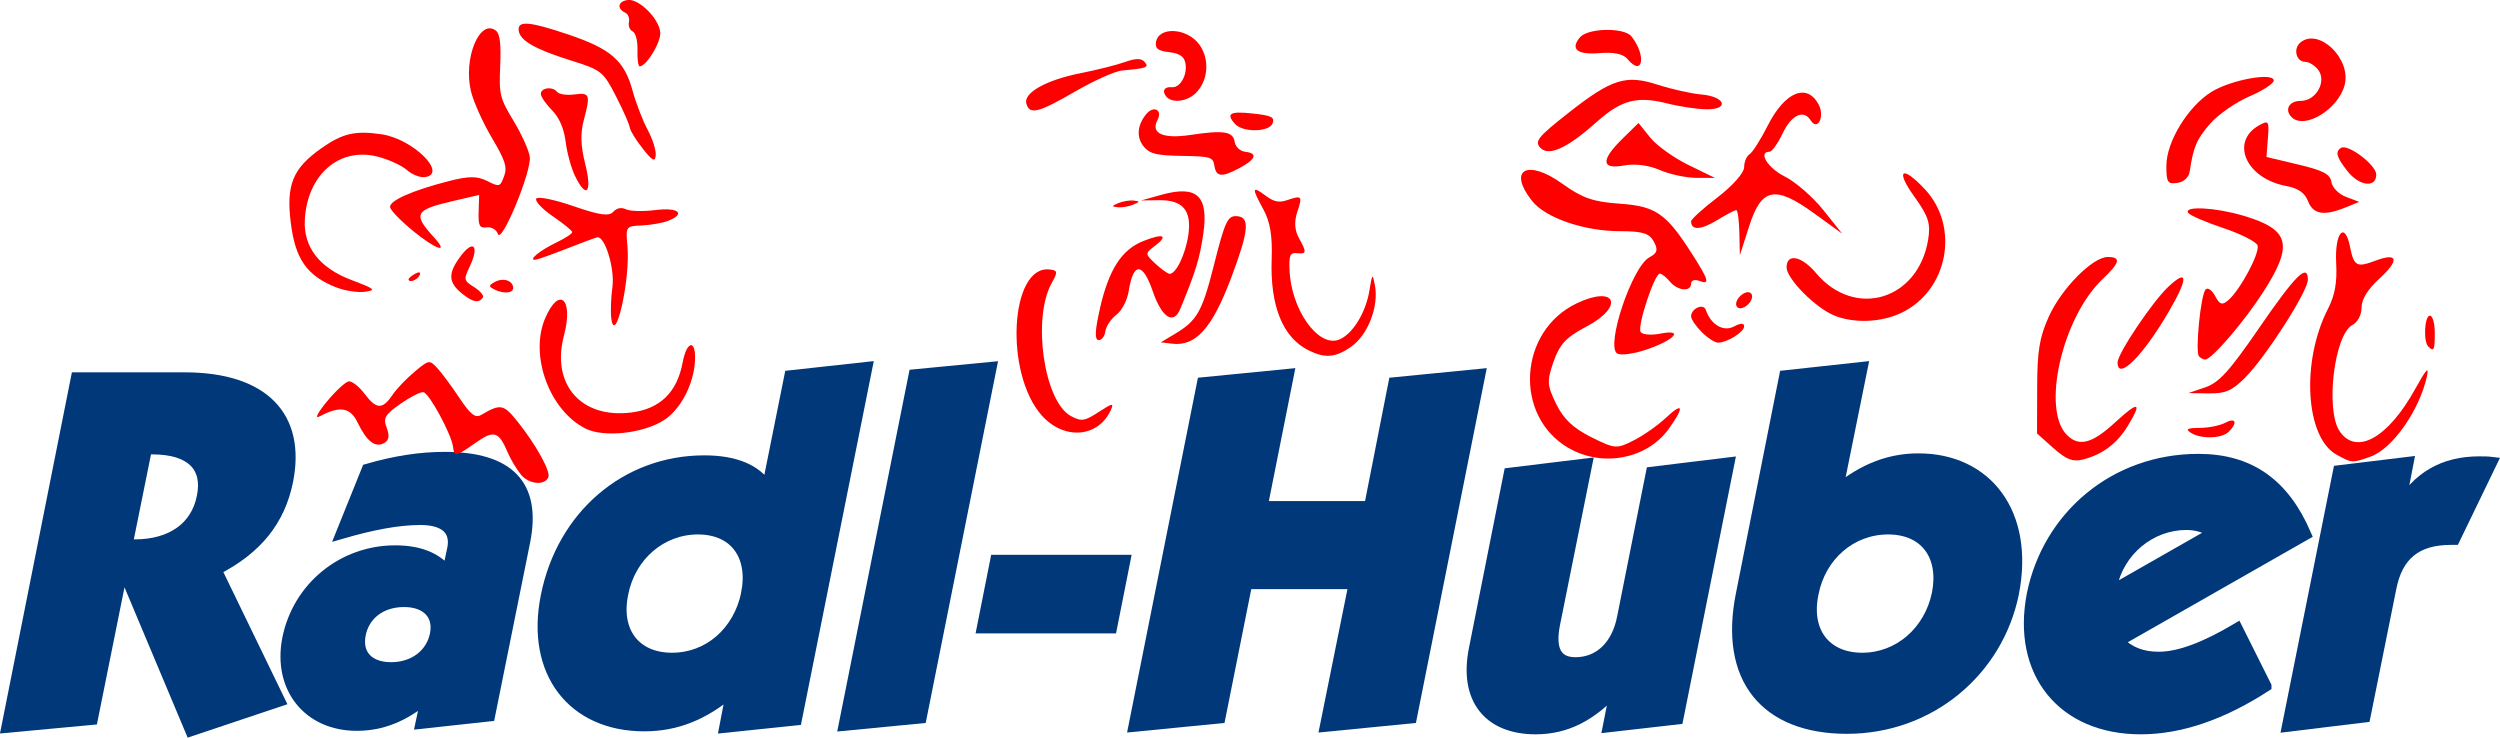
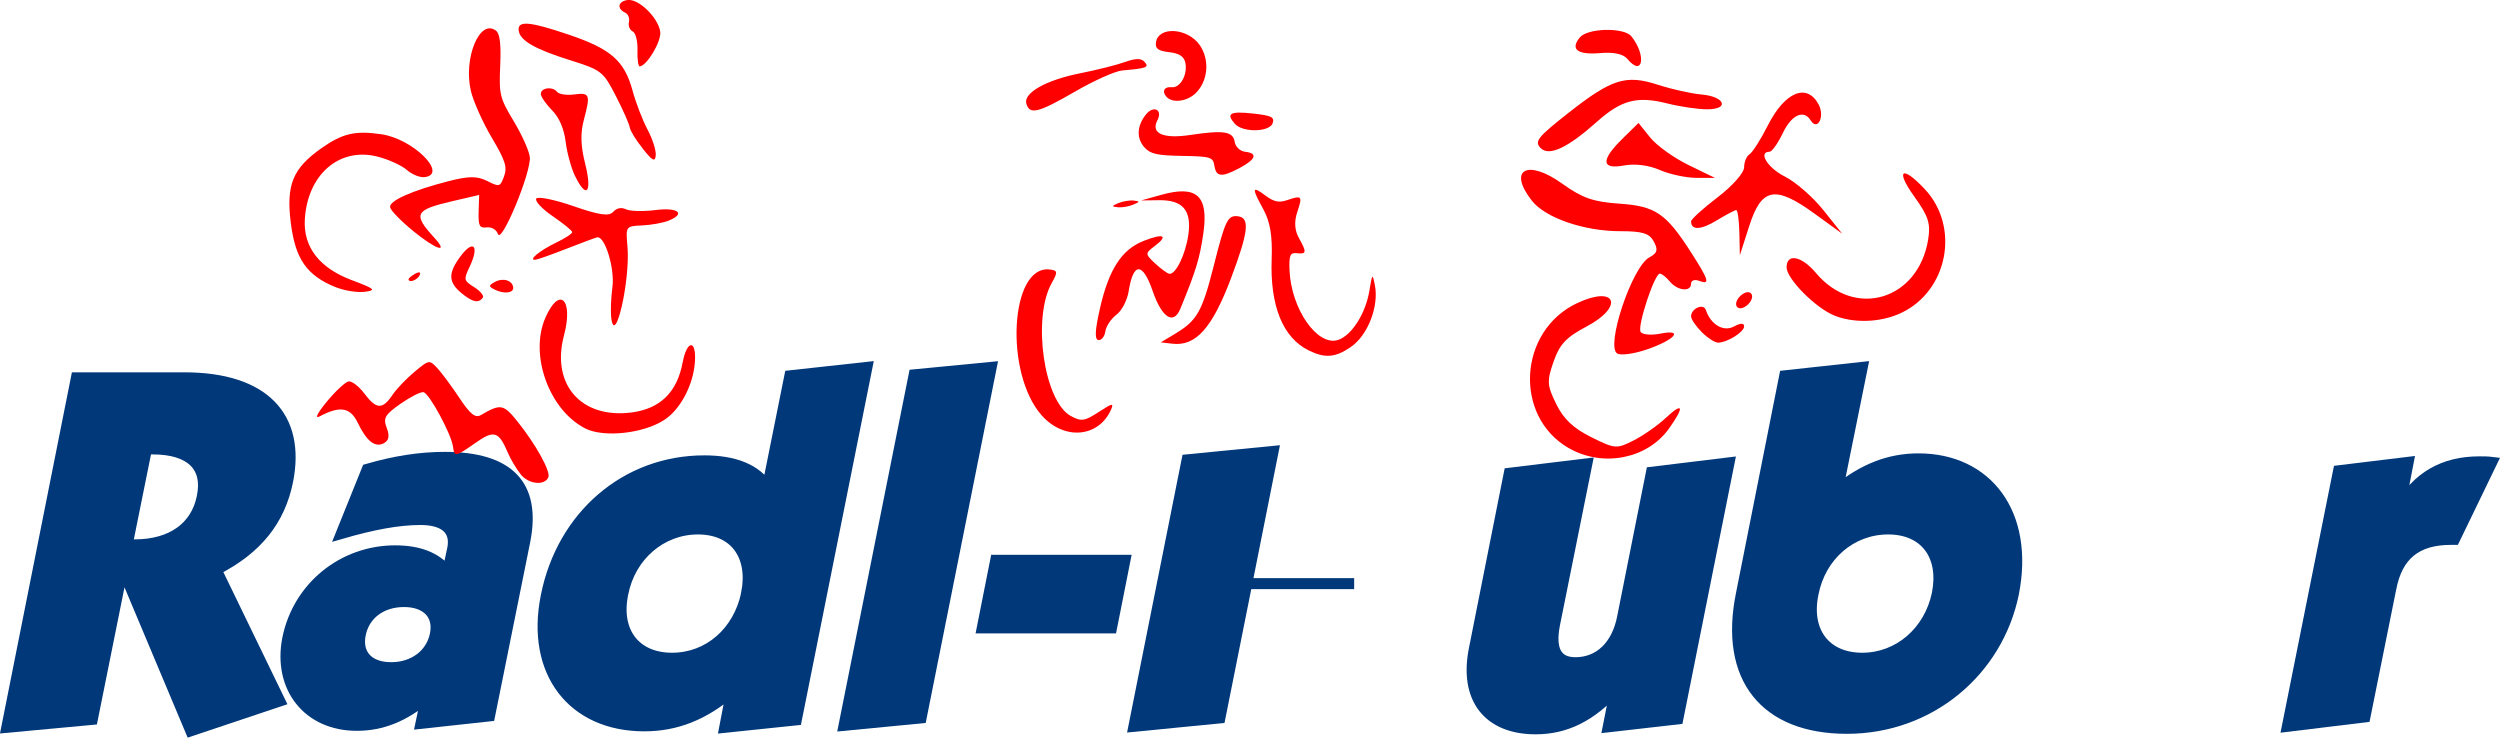
<svg xmlns="http://www.w3.org/2000/svg" xmlns:ns1="http://www.inkscape.org/namespaces/inkscape" xmlns:ns2="http://sodipodi.sourceforge.net/DTD/sodipodi-0.dtd" xmlns:xlink="http://www.w3.org/1999/xlink" width="60.34mm" height="17.803mm" viewBox="0 0 60.34 17.803" version="1.1" id="svg5" ns1:version="1.1.1 (3bf5ae0d25, 2021-09-20)" ns2:docname="Radl-Huber Logo Orginal3.svg">
  <ns2:namedview id="namedview7" pagecolor="#505050" bordercolor="#eeeeee" borderopacity="1" ns1:pageshadow="0" ns1:pageopacity="0" ns1:pagecheckerboard="0" ns1:document-units="mm" showgrid="false" ns1:zoom="0.25575084" ns1:cx="-692.07983" ns1:cy="224.82819" ns1:window-width="1920" ns1:window-height="1017" ns1:window-x="-8" ns1:window-y="-8" ns1:window-maximized="1" ns1:current-layer="layer1" />
  <defs id="defs2">
    <linearGradient ns1:collect="always" id="linearGradient19624">
      <stop style="stop-color:#141446;stop-opacity:1;" offset="0" id="stop19620" />
      <stop style="stop-color:#141446;stop-opacity:0;" offset="1" id="stop19622" />
    </linearGradient>
    <linearGradient ns1:collect="always" xlink:href="#linearGradient19624" id="linearGradient19626" x1="82.177" y1="107.754" x2="142.153" y2="107.754" gradientUnits="userSpaceOnUse" />
  </defs>
  <g ns1:label="Ebene 1" ns1:groupmode="layer" id="layer1" style="display:inline" transform="translate(-82.013,-94.501)">
    <g aria-label="Radl-Huber" id="text1023" style="font-weight:bold;line-height:1.25;font-family:'ITC Kabel';-inkscape-font-specification:'ITC Kabel Bold';baseline-shift:baseline;fill:#00387a;stroke:#00387a;stroke-width:0.265">
      <path d="m 82.177,112.056 2.064,-0.192 0.732,-3.636 1.644,3.912 2.148,-0.72 -1.536,-3.168 c 0.984,-0.504 1.536,-1.188 1.728,-2.148 0.3,-1.524 -0.552,-2.484 -2.496,-2.484 h -2.604 z m 3.372,-6.72 c 0.048,0 0.096,0 0.144,0 0.936,0 1.356,0.432 1.2,1.164 -0.144,0.72 -0.732,1.152 -1.632,1.152 -0.06,0 -0.12,0 -0.18,0 z" style="font-style:italic;font-weight:normal;baseline-shift:baseline" id="path960" />
      <path d="m 91.765,109.02 c 0.54,0 0.852,0.312 0.756,0.792 -0.096,0.48 -0.516,0.804 -1.068,0.804 -0.552,0 -0.84,-0.324 -0.744,-0.804 0.096,-0.48 0.504,-0.792 1.056,-0.792 z m 0.408,2.94 1.656,-0.18 0.852,-4.224 c 0.264,-1.344 -0.384,-2.016 -1.932,-2.016 -0.6,0 -1.212,0.096 -1.872,0.288 l -0.624,1.548 c 0.744,-0.216 1.368,-0.336 1.908,-0.336 0.588,0 0.864,0.252 0.78,0.696 l -0.12,0.564 c -0.288,-0.348 -0.708,-0.504 -1.272,-0.504 -1.248,0 -2.34,0.864 -2.592,2.124 -0.228,1.176 0.492,2.088 1.668,2.088 0.6,0 1.14,-0.216 1.68,-0.672 z" style="font-style:italic;font-weight:normal;baseline-shift:baseline" id="path962" />
      <path d="m 102.937,103.368 -1.86,0.204 -0.54,2.688 c -0.276,-0.432 -0.804,-0.636 -1.524,-0.636 -1.896,0 -3.432,1.332 -3.816,3.264 -0.372,1.848 0.648,3.132 2.364,3.132 0.768,0 1.44,-0.264 2.112,-0.84 l -0.168,0.876 1.728,-0.18 z m -2.904,5.46 c -0.192,0.924 -0.912,1.56 -1.8,1.56 -0.888,0 -1.38,-0.636 -1.188,-1.56 0.18,-0.924 0.936,-1.56 1.812,-1.56 0.888,0 1.356,0.636 1.176,1.56 z" style="font-style:italic;font-weight:normal;baseline-shift:baseline" id="path964" />
      <path d="m 102.385,112.008 1.86,-0.18 1.692,-8.46 -1.86,0.18 z" style="font-style:italic;font-weight:normal;baseline-shift:baseline" id="path966" />
      <path d="m 105.721,109.656 h 3.12 l 0.324,-1.632 h -3.12 z" style="font-style:italic;font-weight:normal;baseline-shift:baseline" id="path968" />
-       <path d="m 109.381,112.032 2.076,-0.204 0.648,-3.24 h 2.592 l -0.696,3.444 2.076,-0.204 1.656,-8.292 -2.076,0.204 -0.588,2.988 h -2.592 l 0.636,-3.192 -2.076,0.204 z" style="font-style:italic;font-weight:normal;baseline-shift:baseline" id="path970" />
+       <path d="m 109.381,112.032 2.076,-0.204 0.648,-3.24 h 2.592 h -2.592 l 0.636,-3.192 -2.076,0.204 z" style="font-style:italic;font-weight:normal;baseline-shift:baseline" id="path970" />
      <path d="m 123.745,105.672 -1.872,0.228 -0.696,3.492 c -0.132,0.696 -0.564,1.104 -1.14,1.104 -0.456,0 -0.624,-0.312 -0.504,-0.924 l 0.78,-3.876 -1.872,0.228 -0.84,4.224 c -0.252,1.224 0.348,1.944 1.476,1.944 0.732,0 1.344,-0.312 1.932,-0.96 l -0.18,0.912 1.68,-0.192 z" style="font-style:italic;font-weight:normal;baseline-shift:baseline" id="path972" />
      <path d="m 124.045,108.828 c -0.42,2.052 0.588,3.252 2.544,3.252 2.004,0 3.636,-1.38 4.02,-3.252 0.384,-1.944 -0.648,-3.252 -2.292,-3.252 -0.696,0 -1.32,0.24 -1.956,0.756 l 0.6,-2.964 -1.872,0.204 z m 1.728,0 c 0.18,-0.924 0.924,-1.56 1.812,-1.56 0.888,0 1.368,0.636 1.188,1.56 -0.192,0.924 -0.936,1.56 -1.812,1.56 -0.888,0 -1.38,-0.636 -1.188,-1.56 z" style="font-style:italic;font-weight:normal;baseline-shift:baseline" id="path974" />
-       <path d="m 135.445,107.352 -2.484,1.416 c 0,-0.036 0.012,-0.06 0.012,-0.096 0.18,-0.888 0.948,-1.512 1.812,-1.512 0.252,0 0.468,0.072 0.66,0.192 z m 1.26,3.708 -0.696,-1.392 c -0.768,0.456 -1.392,0.696 -1.896,0.696 -0.396,0 -0.708,-0.12 -0.972,-0.384 l 4.524,-2.58 c -0.528,-1.224 -1.356,-1.812 -2.592,-1.812 -2.016,0 -3.624,1.368 -4.008,3.252 -0.372,1.896 0.732,3.252 2.616,3.252 0.96,0 1.968,-0.348 3.024,-1.032 z" style="font-style:italic;font-weight:normal;baseline-shift:baseline" id="path976" />
      <path d="m 137.221,112.032 1.872,-0.228 0.624,-3.096 c 0.156,-0.816 0.624,-1.188 1.452,-1.188 0.036,0 0.06,0 0.084,0 l 0.9,-1.86 c -0.096,-0.012 -0.204,-0.012 -0.3,-0.012 -0.852,0 -1.5,0.36 -1.932,1.128 l 0.216,-1.116 -1.68,0.204 z" style="font-style:italic;font-weight:normal;baseline-shift:baseline" id="path978" />
    </g>
    <path style="fill:#ff0000;stroke-width:0.128" d="m 119.871,105.314 c -1.329,-0.771 -1.21,-2.824 0.202,-3.494 0.945,-0.448 1.155,0.077 0.226,0.566 -0.485,0.255 -0.644,0.426 -0.789,0.843 -0.164,0.475 -0.158,0.569 0.064,1.024 0.175,0.359 0.414,0.585 0.843,0.798 0.576,0.286 0.613,0.289 1.024,0.081 0.235,-0.118 0.585,-0.364 0.778,-0.545 0.421,-0.394 0.457,-0.276 0.077,0.257 -0.525,0.737 -1.604,0.946 -2.426,0.468 z m 1.175,-2.281 c -0.285,-0.176 0.358,-2.097 0.777,-2.321 0.193,-0.103 0.214,-0.179 0.107,-0.38 -0.107,-0.2 -0.27,-0.251 -0.811,-0.251 -0.873,0 -1.807,-0.321 -2.131,-0.734 -0.592,-0.753 -0.113,-1.019 0.736,-0.41 0.479,0.344 0.744,0.436 1.369,0.479 0.877,0.06 1.129,0.23 1.738,1.18 0.431,0.672 0.464,0.788 0.19,0.683 -0.106,-0.041 -0.192,-0.01 -0.192,0.068 0,0.206 -0.326,0.174 -0.512,-0.05 -0.088,-0.106 -0.196,-0.192 -0.242,-0.192 -0.129,0 -0.548,1.271 -0.464,1.407 0.041,0.067 0.255,0.086 0.474,0.042 0.582,-0.116 0.354,0.15 -0.328,0.383 -0.307,0.105 -0.627,0.148 -0.711,0.096 z m 2.039,-0.518 c -0.141,-0.141 -0.256,-0.31 -0.256,-0.377 0,-0.193 0.3,-0.324 0.356,-0.156 0.118,0.354 0.425,0.535 0.677,0.4 0.162,-0.087 0.247,-0.088 0.247,-0.004 0,0.138 -0.41,0.393 -0.632,0.393 -0.075,0 -0.252,-0.115 -0.393,-0.256 z m 3.201,-0.399 c -0.45,-0.179 -1.152,-0.887 -1.152,-1.162 0,-0.347 0.361,-0.278 0.71,0.137 0.936,1.112 2.469,0.654 2.707,-0.809 0.063,-0.388 0.007,-0.561 -0.334,-1.036 -0.467,-0.65 -0.297,-0.768 0.255,-0.177 0.851,0.911 0.557,2.449 -0.57,2.984 -0.488,0.231 -1.13,0.257 -1.616,0.065 z m -2.356,-0.22 c -0.041,-0.066 0.007,-0.187 0.105,-0.268 0.106,-0.088 0.209,-0.1 0.253,-0.029 0.041,0.066 -0.007,0.187 -0.105,0.268 -0.106,0.088 -0.209,0.1 -0.253,0.029 z m 0.064,-1.781 c -0.007,-0.299 -0.041,-0.544 -0.074,-0.544 -0.034,0 -0.245,0.112 -0.471,0.249 -0.384,0.234 -0.62,0.243 -0.62,0.025 0,-0.052 0.288,-0.314 0.64,-0.582 0.358,-0.273 0.64,-0.592 0.64,-0.723 0,-0.129 0.059,-0.271 0.13,-0.315 0.072,-0.044 0.271,-0.357 0.442,-0.696 0.412,-0.814 0.945,-1.033 1.227,-0.505 0.155,0.29 -0.027,0.65 -0.193,0.382 -0.167,-0.27 -0.462,-0.134 -0.673,0.309 -0.118,0.246 -0.261,0.448 -0.318,0.448 -0.287,0 -0.048,0.391 0.366,0.598 0.259,0.129 0.676,0.492 0.928,0.807 l 0.458,0.573 -0.669,-0.485 c -0.95,-0.689 -1.278,-0.627 -1.575,0.301 l -0.226,0.704 z m -1.921,-1.511 c -0.269,-0.117 -0.6,-0.158 -0.864,-0.109 -0.551,0.103 -0.564,-0.129 -0.035,-0.647 l 0.386,-0.379 0.282,0.351 c 0.155,0.193 0.57,0.492 0.923,0.663 l 0.64,0.312 -0.448,-10e-4 c -0.246,-5e-4 -0.644,-0.086 -0.884,-0.19 z m -2.872,-0.526 c -0.162,-0.162 -0.082,-0.263 0.679,-0.861 1.035,-0.813 1.376,-0.92 2.145,-0.671 0.336,0.109 0.809,0.215 1.05,0.235 0.571,0.049 0.693,0.358 0.141,0.358 -0.221,0 -0.657,-0.064 -0.968,-0.143 -0.724,-0.182 -1.103,-0.082 -1.695,0.447 -0.698,0.624 -1.15,0.836 -1.352,0.634 z m 2.095,-2.151 c -0.102,-0.123 -0.33,-0.173 -0.659,-0.145 -0.553,0.047 -0.731,-0.09 -0.493,-0.378 0.189,-0.228 1.068,-0.247 1.244,-0.026 0.368,0.46 0.278,0.995 -0.093,0.549 z" id="path60" ns1:connector-curvature="0" />
    <path style="fill:#ff0000;stroke-width:0.115" d="m 94.581,105.949 c -0.105,-0.131 -0.244,-0.364 -0.309,-0.517 -0.22,-0.521 -0.334,-0.557 -0.775,-0.247 -0.493,0.346 -0.518,0.351 -0.55,0.098 -0.038,-0.3 -0.572,-1.288 -0.712,-1.316 -0.067,-0.014 -0.317,0.113 -0.557,0.281 -0.376,0.264 -0.421,0.343 -0.331,0.58 0.074,0.193 0.054,0.302 -0.065,0.368 -0.213,0.118 -0.42,-0.043 -0.638,-0.497 -0.176,-0.367 -0.428,-0.408 -0.916,-0.148 -0.127,0.067 -0.056,-0.077 0.173,-0.356 0.213,-0.258 0.451,-0.478 0.529,-0.489 0.079,-0.01 0.252,0.125 0.384,0.302 0.284,0.376 0.43,0.382 0.671,0.026 0.097,-0.144 0.336,-0.395 0.532,-0.558 0.349,-0.292 0.359,-0.293 0.545,-0.097 0.104,0.11 0.345,0.435 0.536,0.722 0.269,0.404 0.388,0.498 0.526,0.416 0.47,-0.276 0.542,-0.263 0.878,0.156 0.445,0.556 0.807,1.209 0.746,1.348 -0.092,0.209 -0.478,0.168 -0.669,-0.072 z m 1.559,-1.107 c -0.871,-0.441 -1.353,-1.77 -0.967,-2.664 0.339,-0.784 0.686,-0.461 0.452,0.421 -0.314,1.183 0.418,2.015 1.634,1.857 0.689,-0.09 1.096,-0.488 1.23,-1.204 0.103,-0.549 0.333,-0.564 0.297,-0.02 -0.037,0.556 -0.346,1.145 -0.736,1.402 -0.5,0.33 -1.462,0.435 -1.91,0.209 z m 0.626,-2.673 c -0.019,-0.155 -0.006,-0.487 0.028,-0.737 0.062,-0.444 -0.18,-1.237 -0.366,-1.203 -0.041,0.007 -0.367,0.129 -0.725,0.269 -0.358,0.14 -0.698,0.262 -0.756,0.27 -0.209,0.031 0.083,-0.216 0.483,-0.408 0.221,-0.106 0.399,-0.222 0.394,-0.258 -0.004,-0.036 -0.218,-0.21 -0.475,-0.386 -0.257,-0.176 -0.433,-0.367 -0.392,-0.423 0.041,-0.056 0.445,0.027 0.898,0.184 0.624,0.216 0.856,0.25 0.957,0.138 0.085,-0.094 0.198,-0.117 0.311,-0.062 0.098,0.047 0.417,0.055 0.709,0.018 0.551,-0.07 0.743,0.085 0.316,0.256 -0.134,0.054 -0.422,0.105 -0.639,0.115 -0.392,0.017 -0.395,0.022 -0.352,0.501 0.074,0.807 -0.302,2.459 -0.392,1.725 z m -3.598,-0.58 c -0.339,-0.27 -0.348,-0.491 -0.037,-0.906 0.309,-0.412 0.455,-0.25 0.222,0.245 -0.154,0.326 -0.151,0.341 0.108,0.506 0.147,0.093 0.239,0.206 0.206,0.251 -0.104,0.139 -0.238,0.113 -0.5,-0.096 z m 0.787,-0.098 c -0.153,-0.074 -0.153,-0.1 -1.5e-4,-0.184 0.195,-0.108 0.423,-0.042 0.445,0.129 0.017,0.138 -0.214,0.167 -0.445,0.057 z m -3.843,-0.059 c -0.696,-0.284 -0.971,-0.679 -1.08,-1.548 -0.116,-0.924 0.046,-1.319 0.742,-1.808 0.508,-0.358 0.817,-0.428 1.454,-0.333 0.758,0.114 1.606,0.959 1.037,1.033 -0.114,0.015 -0.309,-0.063 -0.434,-0.174 -0.125,-0.11 -0.446,-0.256 -0.714,-0.323 -0.918,-0.23 -1.687,0.44 -1.747,1.523 -0.037,0.663 0.352,1.165 1.127,1.458 0.573,0.216 0.606,0.246 0.318,0.284 -0.177,0.023 -0.493,-0.028 -0.703,-0.113 z m 1.762,-0.188 c -0.003,-0.025 0.069,-0.086 0.159,-0.137 0.095,-0.052 0.142,-0.039 0.111,0.032 -0.052,0.118 -0.259,0.199 -0.27,0.105 z m 0.104,-1.174 c -0.293,-0.239 -0.54,-0.494 -0.55,-0.569 -0.02,-0.157 0.53,-0.401 1.414,-0.628 0.485,-0.125 0.688,-0.125 0.929,-0.004 0.296,0.149 0.313,0.144 0.408,-0.112 0.082,-0.222 0.031,-0.38 -0.295,-0.931 -0.217,-0.365 -0.444,-0.872 -0.505,-1.127 -0.189,-0.794 0.217,-1.766 0.607,-1.455 0.093,0.074 0.123,0.328 0.1,0.846 -0.031,0.688 -0.008,0.782 0.323,1.33 0.196,0.324 0.372,0.715 0.391,0.868 0.044,0.354 -0.687,2.119 -0.77,1.86 -0.033,-0.103 -0.154,-0.174 -0.269,-0.159 -0.175,0.023 -0.206,-0.038 -0.196,-0.378 l 0.013,-0.405 -0.649,0.151 c -0.909,0.212 -0.956,0.31 -0.431,0.884 0.359,0.393 0.045,0.29 -0.522,-0.171 z m 3.916,-1.316 c -0.093,-0.191 -0.196,-0.566 -0.229,-0.834 -0.039,-0.312 -0.154,-0.581 -0.321,-0.75 -0.143,-0.145 -0.268,-0.321 -0.276,-0.39 -0.02,-0.158 0.278,-0.205 0.39,-0.062 0.046,0.058 0.232,0.087 0.413,0.063 0.379,-0.05 0.397,-0.002 0.234,0.613 -0.087,0.327 -0.078,0.623 0.033,1.065 0.172,0.688 0.031,0.859 -0.243,0.295 z m 1.634,-0.665 C 97.364,97.885 97.223,97.655 97.213,97.578 c -0.01,-0.077 -0.16,-0.418 -0.335,-0.758 -0.305,-0.594 -0.347,-0.628 -1.103,-0.865 -0.854,-0.268 -1.213,-0.475 -1.243,-0.717 -0.031,-0.245 0.257,-0.222 1.203,0.098 1.027,0.347 1.349,0.63 1.547,1.358 0.079,0.291 0.241,0.712 0.36,0.934 0.119,0.222 0.208,0.501 0.198,0.619 -0.014,0.171 -0.077,0.14 -0.313,-0.157 z m -0.129,-2.372 c 0.007,-0.225 -0.043,-0.423 -0.116,-0.458 -0.071,-0.033 -0.111,-0.135 -0.09,-0.226 0.021,-0.091 -0.019,-0.193 -0.09,-0.226 -0.208,-0.098 -0.174,-0.275 0.059,-0.306 0.268,-0.035 0.745,0.433 0.787,0.772 0.028,0.227 -0.317,0.808 -0.493,0.831 -0.038,0.005 -0.064,-0.17 -0.057,-0.388 z" id="path34" ns1:connector-curvature="0" />
    <path style="fill:#ff0000;stroke-width:0.111" d="m 107.155,104.526 c -0.904,-1.02 -0.763,-3.626 0.19,-3.521 0.197,0.022 0.203,0.059 0.054,0.324 -0.478,0.849 -0.19,2.862 0.46,3.213 0.254,0.137 0.33,0.126 0.672,-0.097 0.333,-0.217 0.373,-0.224 0.293,-0.047 -0.304,0.669 -1.133,0.732 -1.669,0.128 z m 1.406,-2.581 c 0.216,-0.943 0.525,-1.421 1.053,-1.629 0.485,-0.191 0.609,-0.133 0.267,0.125 -0.233,0.176 -0.232,0.19 0.012,0.418 0.139,0.13 0.293,0.242 0.343,0.25 0.153,0.022 0.392,-0.467 0.459,-0.942 0.083,-0.59 -0.132,-0.842 -0.711,-0.834 l -0.429,0.006 0.488,-0.136 c 0.86,-0.24 1.145,0.023 1.013,0.937 -0.088,0.605 -0.177,0.895 -0.555,1.815 -0.164,0.397 -0.445,0.216 -0.667,-0.43 -0.24,-0.697 -0.467,-0.7 -0.577,-0.007 -0.037,0.231 -0.164,0.478 -0.299,0.58 -0.129,0.098 -0.249,0.278 -0.266,0.401 -0.018,0.123 -0.092,0.218 -0.167,0.21 -0.095,-0.011 -0.084,-0.237 0.037,-0.763 z m 1.814,0.612 c 0.53,-0.317 0.653,-0.533 0.934,-1.645 0.278,-1.101 0.335,-1.218 0.581,-1.191 0.295,0.033 0.258,0.373 -0.164,1.492 -0.457,1.212 -0.853,1.653 -1.422,1.583 l -0.274,-0.032 z m 3.22,0.399 c -0.622,-0.31 -0.93,-1.072 -0.889,-2.203 0.02,-0.558 -0.037,-0.901 -0.2,-1.198 -0.287,-0.523 -0.278,-0.578 0.051,-0.333 0.201,0.15 0.323,0.176 0.515,0.112 0.367,-0.124 0.382,-0.107 0.253,0.281 -0.079,0.236 -0.065,0.444 0.038,0.63 0.194,0.347 0.188,0.394 -0.052,0.367 -0.159,-0.018 -0.189,0.054 -0.174,0.41 0.038,0.936 0.676,1.851 1.175,1.683 0.328,-0.11 0.663,-0.64 0.753,-1.189 0.069,-0.417 0.076,-0.424 0.133,-0.129 0.099,0.515 -0.173,1.211 -0.586,1.492 -0.373,0.255 -0.623,0.273 -1.017,0.077 z m -4.588,-3.553 c 0.105,-0.044 0.271,-0.072 0.368,-0.061 0.157,0.017 0.156,0.029 -0.014,0.1 -0.105,0.044 -0.271,0.072 -0.368,0.061 -0.157,-0.017 -0.156,-0.029 0.014,-0.1 z m 2.315,-0.907 c -0.031,-0.203 -0.092,-0.221 -0.774,-0.232 -0.605,-0.01 -0.772,-0.047 -0.913,-0.206 -0.197,-0.222 -0.183,-0.521 0.038,-0.796 0.182,-0.226 0.408,-0.112 0.276,0.139 -0.168,0.321 0.135,0.457 0.798,0.357 0.803,-0.121 1.028,-0.085 1.067,0.169 0.017,0.118 0.132,0.224 0.255,0.238 0.31,0.034 0.255,0.184 -0.146,0.396 -0.429,0.226 -0.558,0.212 -0.6,-0.065 z m -4.537,-1.495 c -0.073,-0.258 0.475,-0.567 1.294,-0.73 0.402,-0.08 0.893,-0.203 1.089,-0.274 0.256,-0.092 0.39,-0.093 0.469,-0.003 0.118,0.132 0.057,0.156 -0.539,0.208 -0.167,0.015 -0.682,0.245 -1.144,0.513 -0.885,0.512 -1.091,0.562 -1.169,0.287 z m 5.035,0.491 c -0.224,-0.252 -0.121,-0.312 0.434,-0.251 0.45,0.049 0.528,0.089 0.475,0.236 -0.079,0.215 -0.721,0.226 -0.908,0.015 z m -1.653,-0.655 c -0.117,-0.132 -0.053,-0.251 0.124,-0.231 0.209,0.023 0.392,-0.305 0.331,-0.593 -0.032,-0.151 -0.149,-0.226 -0.391,-0.253 -0.261,-0.029 -0.339,-0.086 -0.318,-0.234 0.056,-0.4 0.769,-0.355 1.059,0.067 0.244,0.355 0.199,0.866 -0.101,1.158 -0.209,0.202 -0.562,0.246 -0.704,0.086 z" id="path47" ns1:connector-curvature="0" />
-     <path style="fill:#ff0000;stroke-width:0.118" d="m 131.574,105.317 -0.395,-0.354 0.003,-1.099 c 0.002,-0.894 0.054,-1.214 0.279,-1.716 0.304,-0.68 1.059,-1.444 1.426,-1.444 0.327,0 0.295,0.135 -0.129,0.537 -0.97,0.921 -1.477,3.14 -0.859,3.758 0.293,0.293 0.607,0.211 1.168,-0.306 0.57,-0.525 0.659,-0.496 0.297,0.097 -0.257,0.421 -0.618,0.689 -1.082,0.803 -0.244,0.06 -0.397,-3.8e-4 -0.707,-0.277 z m 6.836,0.158 c -0.753,-0.409 -0.862,-2.245 -0.21,-3.518 0.169,-0.329 0.224,-0.636 0.199,-1.107 -0.039,-0.737 0.208,-1.024 0.335,-0.389 0.093,0.465 0.162,0.502 0.61,0.333 0.546,-0.206 0.591,-0.02 0.102,0.428 -0.285,0.261 -0.434,0.501 -0.434,0.701 0,0.176 -0.092,0.353 -0.221,0.422 -0.442,0.237 -0.658,2.067 -0.303,2.573 0.406,0.58 1.17,0.147 1.821,-1.034 0.263,-0.477 0.337,-0.555 0.279,-0.294 -0.183,0.825 -0.836,1.75 -1.366,1.935 -0.445,0.155 -0.435,0.156 -0.813,-0.05 z m -3.521,-0.53 c -0.134,-0.086 -0.082,-0.115 0.214,-0.116 0.215,-7.5e-4 0.493,-0.057 0.618,-0.124 0.253,-0.135 0.306,-0.003 0.086,0.216 -0.169,0.169 -0.673,0.182 -0.919,0.024 z m 0.352,-1.096 c 0.331,-0.113 0.583,-0.391 1.296,-1.429 0.881,-1.282 1.179,-1.577 1.179,-1.166 0,0.279 -1.021,1.87 -1.518,2.366 -0.314,0.313 -0.474,0.382 -0.876,0.376 l -0.492,-0.007 z m -2.119,-0.598 c 0,-0.214 0.839,-1.466 1.227,-1.83 0.478,-0.449 0.482,-0.21 0.011,0.6 -0.624,1.071 -1.237,1.681 -1.237,1.23 z m 1.967,-0.147 c -0.097,-0.097 0.038,-1.484 0.158,-1.616 0.051,-0.056 0.153,0.014 0.229,0.155 0.112,0.21 0.168,0.23 0.312,0.11 0.289,-0.24 0.779,-1.156 0.712,-1.331 -0.034,-0.089 -0.41,-0.279 -0.835,-0.42 -0.425,-0.141 -0.803,-0.306 -0.84,-0.366 -0.104,-0.169 0.663,-0.128 1.333,0.071 1.121,0.333 1.217,0.693 0.486,1.834 -0.461,0.72 -1.249,1.638 -1.406,1.638 -0.041,0 -0.108,-0.034 -0.149,-0.075 z m 5.533,-0.239 c -0.124,-0.124 -0.091,-0.746 0.039,-0.746 0.065,0 0.118,0.186 0.118,0.412 0,0.424 -0.021,0.469 -0.157,0.334 z m -2.903,-3.508 c -0.077,-0.203 -0.233,-0.311 -0.528,-0.367 -0.98,-0.184 -1.365,-1.084 -0.632,-1.476 0.209,-0.112 0.225,-0.085 0.192,0.327 l -0.035,0.449 0.766,0.182 c 0.605,0.144 0.773,0.232 0.801,0.421 0.019,0.132 0.177,0.293 0.353,0.36 l 0.318,0.121 -0.332,0.135 c -0.517,0.211 -0.782,0.166 -0.903,-0.153 z m -3.418,-0.859 c 0,-0.575 0.523,-1.43 1.089,-1.78 0.472,-0.292 1.502,-0.479 1.502,-0.273 0,0.072 -0.265,0.245 -0.59,0.384 -0.324,0.14 -0.748,0.434 -0.941,0.653 -0.327,0.373 -0.409,0.562 -0.498,1.161 -0.021,0.14 -0.142,0.251 -0.299,0.273 -0.234,0.033 -0.264,-0.013 -0.264,-0.419 z m 4.367,0.13 c -0.262,-0.334 -0.298,-0.467 -0.151,-0.558 0.167,-0.103 0.849,0.414 0.849,0.644 0,0.331 -0.41,0.281 -0.698,-0.086 z m -1.344,-1.299 c -0.18,-0.18 -0.061,-0.393 0.218,-0.393 0.38,0 0.642,-0.485 0.413,-0.762 -0.082,-0.099 -0.217,-0.18 -0.299,-0.18 -0.222,0 -0.303,-0.316 -0.12,-0.468 0.439,-0.364 1.228,0.388 1.069,1.021 -0.148,0.589 -0.971,1.092 -1.281,0.782 z" id="path73" ns1:connector-curvature="0" />
  </g>
</svg>